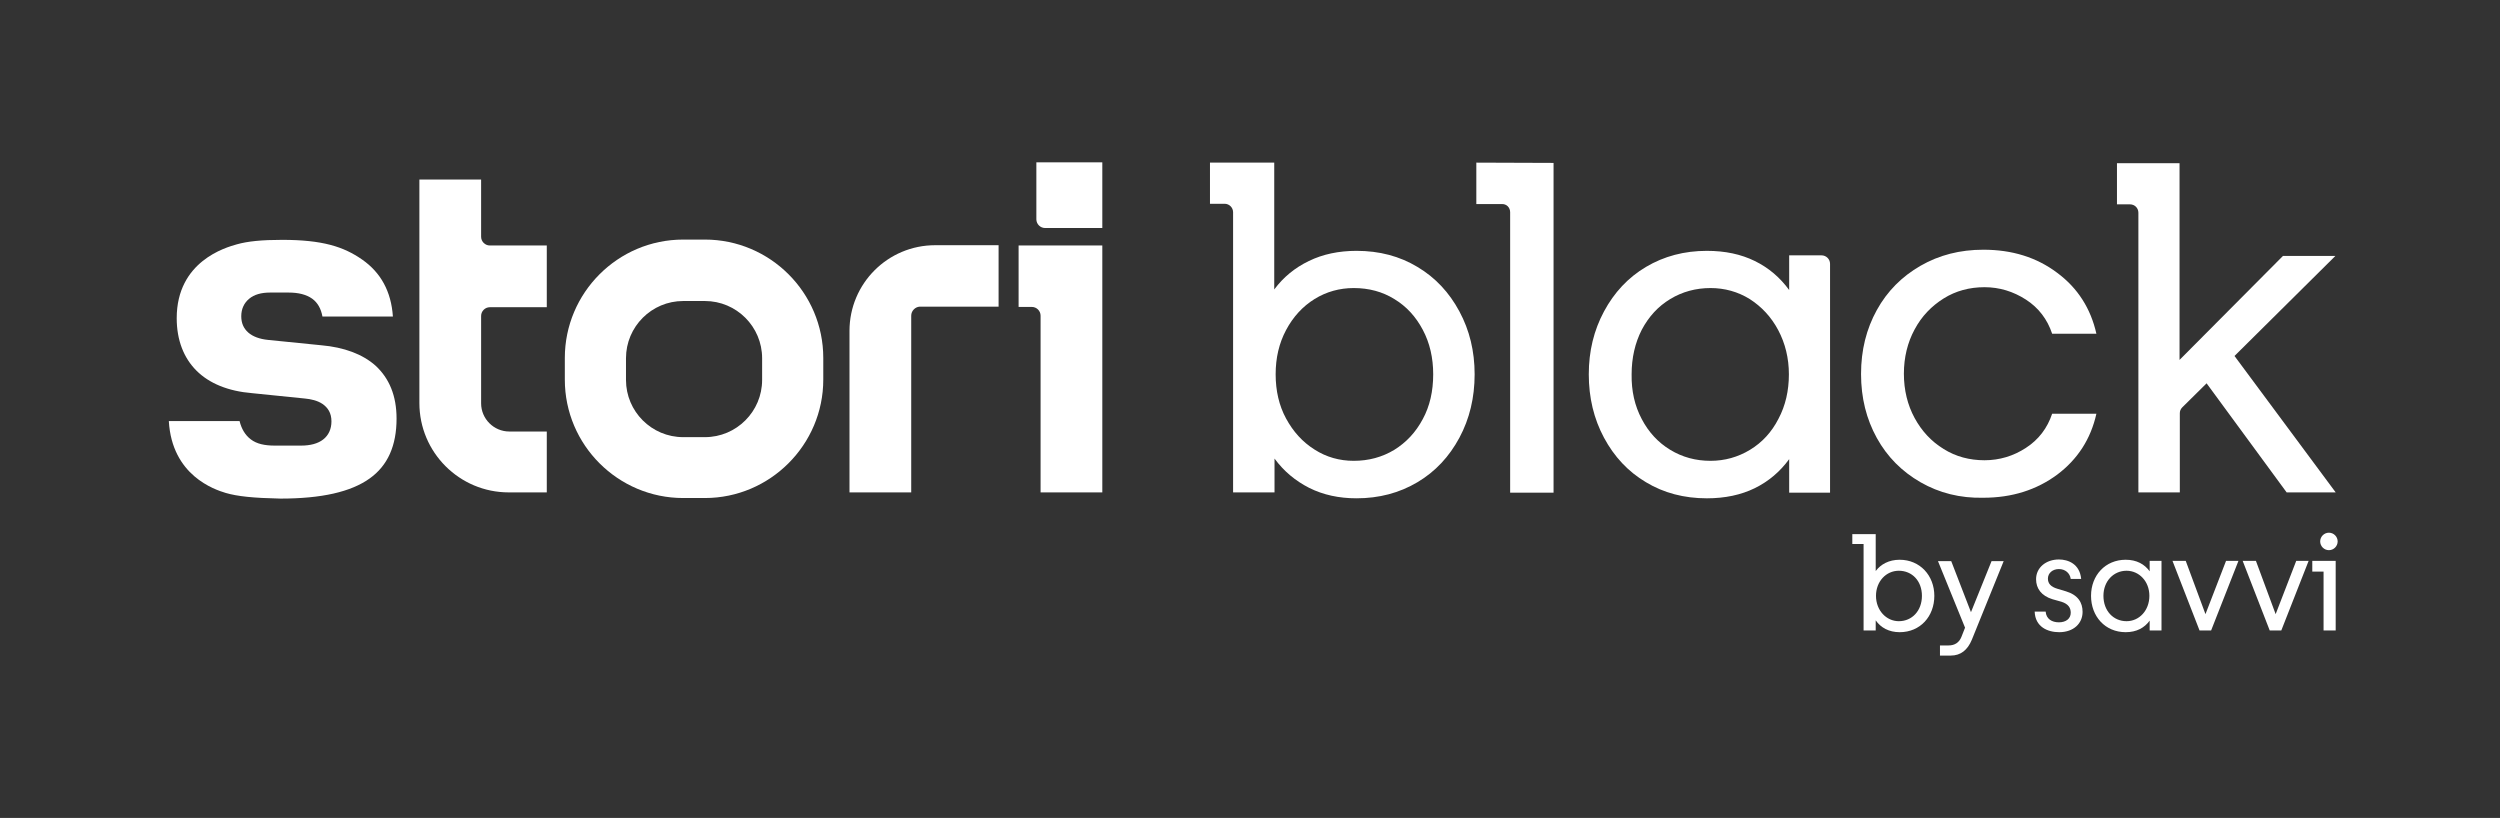
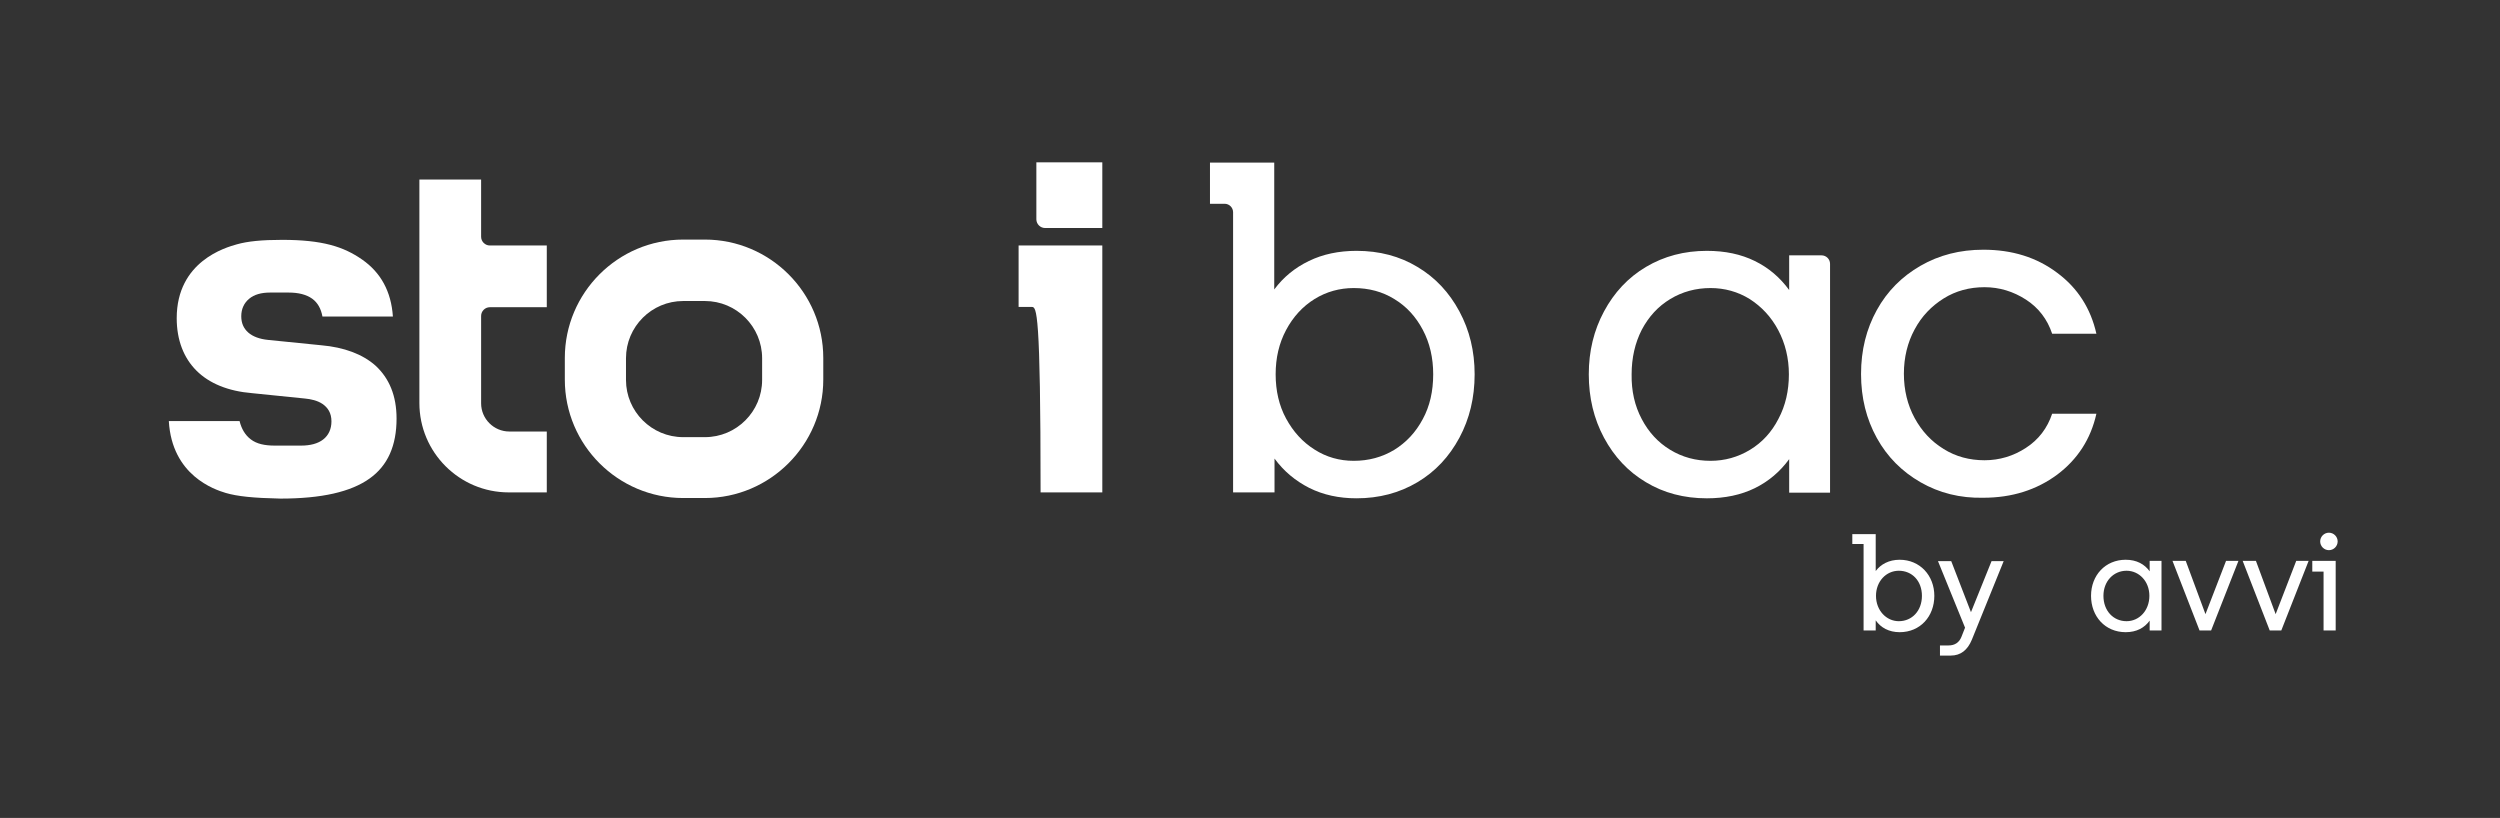
<svg xmlns="http://www.w3.org/2000/svg" version="1.1" id="RGB" x="0px" y="0px" viewBox="0 0 887 290.2" style="enable-background:new 0 0 887 290.2;" xml:space="preserve">
  <rect x="0" y="0" width="887" height="290.2" fill="#333333" stroke="none" />
  <style type="text/css">
	.st0{fill:#FFFFFF;}
</style>
  <g>
    <g>
      <g>
        <g>
          <g>
            <path class="st0" d="M250.1,176.7h-7.7c-23.1,0-42-18.8-42-42v-7.7c0-23.1,18.8-42,42-42h7.7c23.1,0,42,18.8,42,42v7.7       C292.1,157.8,273.2,176.7,250.1,176.7z M242.4,106.8c-11.2,0-20.3,9.1-20.3,20.3v7.7c0,11.2,9.1,20.3,20.3,20.3h7.7       c11.2,0,20.3-9.1,20.3-20.3v-7.7c0-11.2-9.1-20.3-20.3-20.3H242.4z" />
          </g>
          <path class="st0" d="M80.1,174.9c-4-1.2-19.1-6.2-20.2-25.5H85c0.7,2.8,2,5,4,6.5c2.1,1.6,4.9,2.2,8.5,2.2h9.3      c3.3,0,6-0.7,7.9-2.2c1.9-1.5,2.9-3.7,2.9-6.4c0-3-1.3-4.9-3.2-6.2c-1.8-1.2-4.1-1.7-6.2-1.9l-18.7-1.9h0      c-8.6-0.7-15.3-3.5-19.8-8c-4.5-4.5-7-10.8-7-18.6c0-20.2,17.4-25.1,21.3-26.2c3.9-1.1,8.9-1.6,16.1-1.6c14.3,0,21.8,2.4,28.4,7      c6.6,4.6,10.3,11.3,10.9,20.2h-25c-0.5-2.8-1.7-4.9-3.6-6.3c-2.1-1.5-4.9-2.2-8.4-2.2h-6.6c-3.1,0-5.6,0.7-7.4,2.2      c-1.8,1.5-2.8,3.6-2.8,6.2c0,2.4,0.8,4.3,2.5,5.8c1.6,1.4,4,2.3,7,2.6h0l18.9,1.9h0c8.1,0.7,14.7,3.2,19.2,7.2      c4.9,4.5,7.5,10.7,7.5,18.8c0,9.6-3.1,16.7-9.6,21.3c-6.6,4.7-16.9,7.1-31.6,7.1C89.8,176.7,84.2,176.1,80.1,174.9z" />
        </g>
        <g>
          <path class="st0" d="M367.8,57.6h23.3v23.3h-20.3c-1.7,0-3.1-1.4-3.1-3.1V57.6z" />
-           <path class="st0" d="M366.1,108.9h-4.7V87.1h29.7v87.6h-21.9V112C369.2,110.3,367.8,108.9,366.1,108.9z" />
+           <path class="st0" d="M366.1,108.9h-4.7V87.1h29.7v87.6h-21.9C369.2,110.3,367.8,108.9,366.1,108.9z" />
        </g>
-         <path class="st0" d="M323.3,112v62.7h-21.9v-57.3c0-16.8,13.6-30.4,30.4-30.4h22.5v21.8h-28C324.7,108.9,323.3,110.3,323.3,112z" />
        <path class="st0" d="M194,153.1h-13.3c-5.5,0-10-4.5-10-10l0-31c0-1.7,1.4-3.1,3.1-3.1H194V87.1h-20.2c-1.7,0-3.1-1.4-3.1-3.1     l0-20.3h-21.9v79.3c0,17.5,14.2,31.7,31.7,31.7H194V153.1z" />
      </g>
      <g>
        <g>
          <path class="st0" d="M464.5,173.1c-4.9-2.5-9-5.9-12.3-10.4v12h-14.7V75.3c0-1.6-1.3-3-3-3h-5.2V57.7h22.8v45      c3.2-4.3,7.3-7.7,12.3-10.1c4.9-2.4,10.6-3.6,16.9-3.6c8.1,0,15.3,1.9,21.6,5.7c6.4,3.8,11.3,9.1,14.9,15.8      c3.6,6.7,5.4,14.1,5.4,22.3c0,8.3-1.8,15.8-5.4,22.5c-3.6,6.7-8.5,12-14.9,15.8c-6.4,3.8-13.6,5.7-21.6,5.7      C475.1,176.8,469.5,175.6,464.5,173.1z M456.3,148.5c2.5,4.6,5.8,8.3,10.1,11c4.2,2.7,8.9,4,13.9,4c5.3,0,10.1-1.3,14.4-3.9      c4.2-2.6,7.6-6.2,10.1-10.9c2.5-4.6,3.7-9.9,3.7-15.9c0-5.8-1.2-11.1-3.7-15.8c-2.5-4.7-5.8-8.3-10.1-10.9      c-4.2-2.6-9-3.9-14.4-3.9c-5,0-9.7,1.3-13.9,3.9c-4.2,2.6-7.6,6.3-10.1,11c-2.5,4.7-3.7,9.9-3.7,15.7      C452.6,138.6,453.8,143.9,456.3,148.5z" />
-           <path class="st0" d="M535.8,75.3v99.5h15.4v-117l-27.4-0.1v14.7h9C534.5,72.3,535.8,73.6,535.8,75.3z" />
          <path class="st0" d="M584,171.1c-6.4-3.8-11.3-9.1-14.9-15.8c-3.6-6.7-5.4-14.2-5.4-22.5c0-8.2,1.8-15.6,5.4-22.3      c3.6-6.7,8.5-12,14.9-15.8c6.4-3.8,13.6-5.7,21.6-5.7c6.5,0,12.1,1.2,17,3.6c4.9,2.4,8.9,5.8,12.2,10.3V90.6h11.5      c1.6,0,3,1.3,3,3v81.2h-14.5v-11.9c-3.2,4.4-7.3,7.9-12.2,10.3c-4.9,2.4-10.6,3.6-17,3.6C597.5,176.8,590.3,174.9,584,171.1z       M582.5,148.7c2.4,4.6,5.8,8.3,10.1,10.9c4.3,2.6,9,3.9,14.3,3.9c5,0,9.7-1.3,14-3.9c4.3-2.6,7.7-6.3,10.1-11      c2.5-4.7,3.7-10,3.7-15.8c0-5.7-1.3-11-3.8-15.7c-2.5-4.7-5.9-8.3-10.1-11c-4.2-2.6-8.9-3.9-13.9-3.9c-5.2,0-10,1.3-14.3,3.9      c-4.3,2.6-7.6,6.2-10.1,10.9c-2.4,4.7-3.6,10-3.6,15.8C578.8,138.7,580,144,582.5,148.7z" />
          <path class="st0" d="M681.4,171.1c-6.6-3.8-11.8-9-15.5-15.7c-3.7-6.7-5.6-14.2-5.6-22.7c0-8.5,1.9-16,5.6-22.7      c3.7-6.7,8.9-11.9,15.5-15.7c6.6-3.8,14-5.7,22.3-5.7c10.2,0,18.9,2.7,26.2,8.2c7.3,5.4,11.9,12.7,13.9,21.6h-15.7      c-1.7-5.1-4.8-9.2-9.3-12.1c-4.5-2.9-9.4-4.4-14.7-4.4c-5.3,0-10.2,1.3-14.5,4c-4.3,2.7-7.8,6.3-10.3,11      c-2.5,4.6-3.8,9.9-3.8,15.7c0,5.8,1.3,11.1,3.8,15.7c2.5,4.6,5.9,8.3,10.3,11c4.3,2.7,9.2,4,14.5,4c5.3,0,10.3-1.5,14.7-4.4      c4.5-2.9,7.6-7,9.3-12.1h15.7c-2,9-6.7,16.2-13.9,21.6c-7.3,5.4-16,8.2-26.2,8.2C695.5,176.8,688,174.9,681.4,171.1z" />
-           <path class="st0" d="M755.7,72.5h-4.6V57.9h22.2v69.8L810,90.8h18.6l-35.8,35.5l35.9,48.4h-17.4L782.9,136l-8.6,8.5      c-0.6,0.6-0.9,1.3-0.9,2.1v28.1h-14.7V75.5C758.7,73.8,757.4,72.5,755.7,72.5z" />
        </g>
      </g>
    </g>
    <g>
      <path class="st0" d="M665.5,220.1v3.6h-4.3V193h-4v-3.5h8.3v13.1c1.8-2.4,4.7-4,8.5-4c7.2,0,12.3,5.6,12.3,12.8    c0,7.3-5,12.9-12.3,12.9C670.2,224.3,667.3,222.7,665.5,220.1z M673.7,220.4c4.7,0,8.2-3.7,8.2-9c0-5.3-3.5-8.9-8.2-8.9    c-4.5,0-8.1,3.8-8.1,8.9C665.6,216.6,669.3,220.4,673.7,220.4z" />
      <path class="st0" d="M688.4,229h3c2.1,0,3.7-1,4.5-3l1.3-3.3l-9.6-23.6h4.7l7,18.1l7.3-18.1h4.3L699.6,227    c-1.5,3.6-3.9,5.6-7.5,5.6h-3.8V229z" />
-       <path class="st0" d="M721.9,217h3.9c0.2,2.6,2.2,3.8,4.7,3.8c2.5,0,4.2-1.3,4.2-3.4c0-1.7-0.8-3.1-3.3-3.9l-3.2-0.9    c-3.9-1.2-5.8-3.8-5.8-7.1c0-4.1,3.5-7,8.1-7c3.3,0,7.4,1.6,7.9,6.9h-3.7c-0.3-2.1-2-3.5-4.2-3.5s-3.9,1.4-3.9,3.4    c0,1.7,1,2.9,3.4,3.6l3,0.9c4.3,1.3,5.9,4,5.9,7.3c0,4.1-3.2,7.2-8.3,7.2C726.6,224.3,722.1,222.5,721.9,217z" />
      <path class="st0" d="M741.9,211.4c0-7.3,5.1-12.8,12.3-12.8c3.9,0,6.7,1.6,8.5,4.1V199h4.2v24.7h-4.2v-3.5    c-1.8,2.5-4.6,4.1-8.5,4.1C746.9,224.3,741.9,218.7,741.9,211.4z M754.5,220.4c4.5,0,8.1-3.8,8.1-9c0-5.2-3.7-8.9-8.1-8.9    c-4.6,0-8.2,3.7-8.2,8.9C746.3,216.7,749.8,220.4,754.5,220.4z" />
      <path class="st0" d="M770.8,199h4.7l7,18.9l7.3-18.9h4.4l-9.7,24.7h-4.1L770.8,199z" />
      <path class="st0" d="M795.7,199h4.7l7,18.9l7.3-18.9h4.4l-9.7,24.7h-4.1L795.7,199z" />
      <path class="st0" d="M824.4,202.8h-4V199h8.3v24.7h-4.3V202.8z M826.3,189c1.7,0,3.1,1.4,3.1,3.1c0,1.7-1.4,3.1-3.1,3.1    c-1.7,0-3.1-1.4-3.1-3.1C823.2,190.4,824.6,189,826.3,189z" />
    </g>
  </g>
</svg>